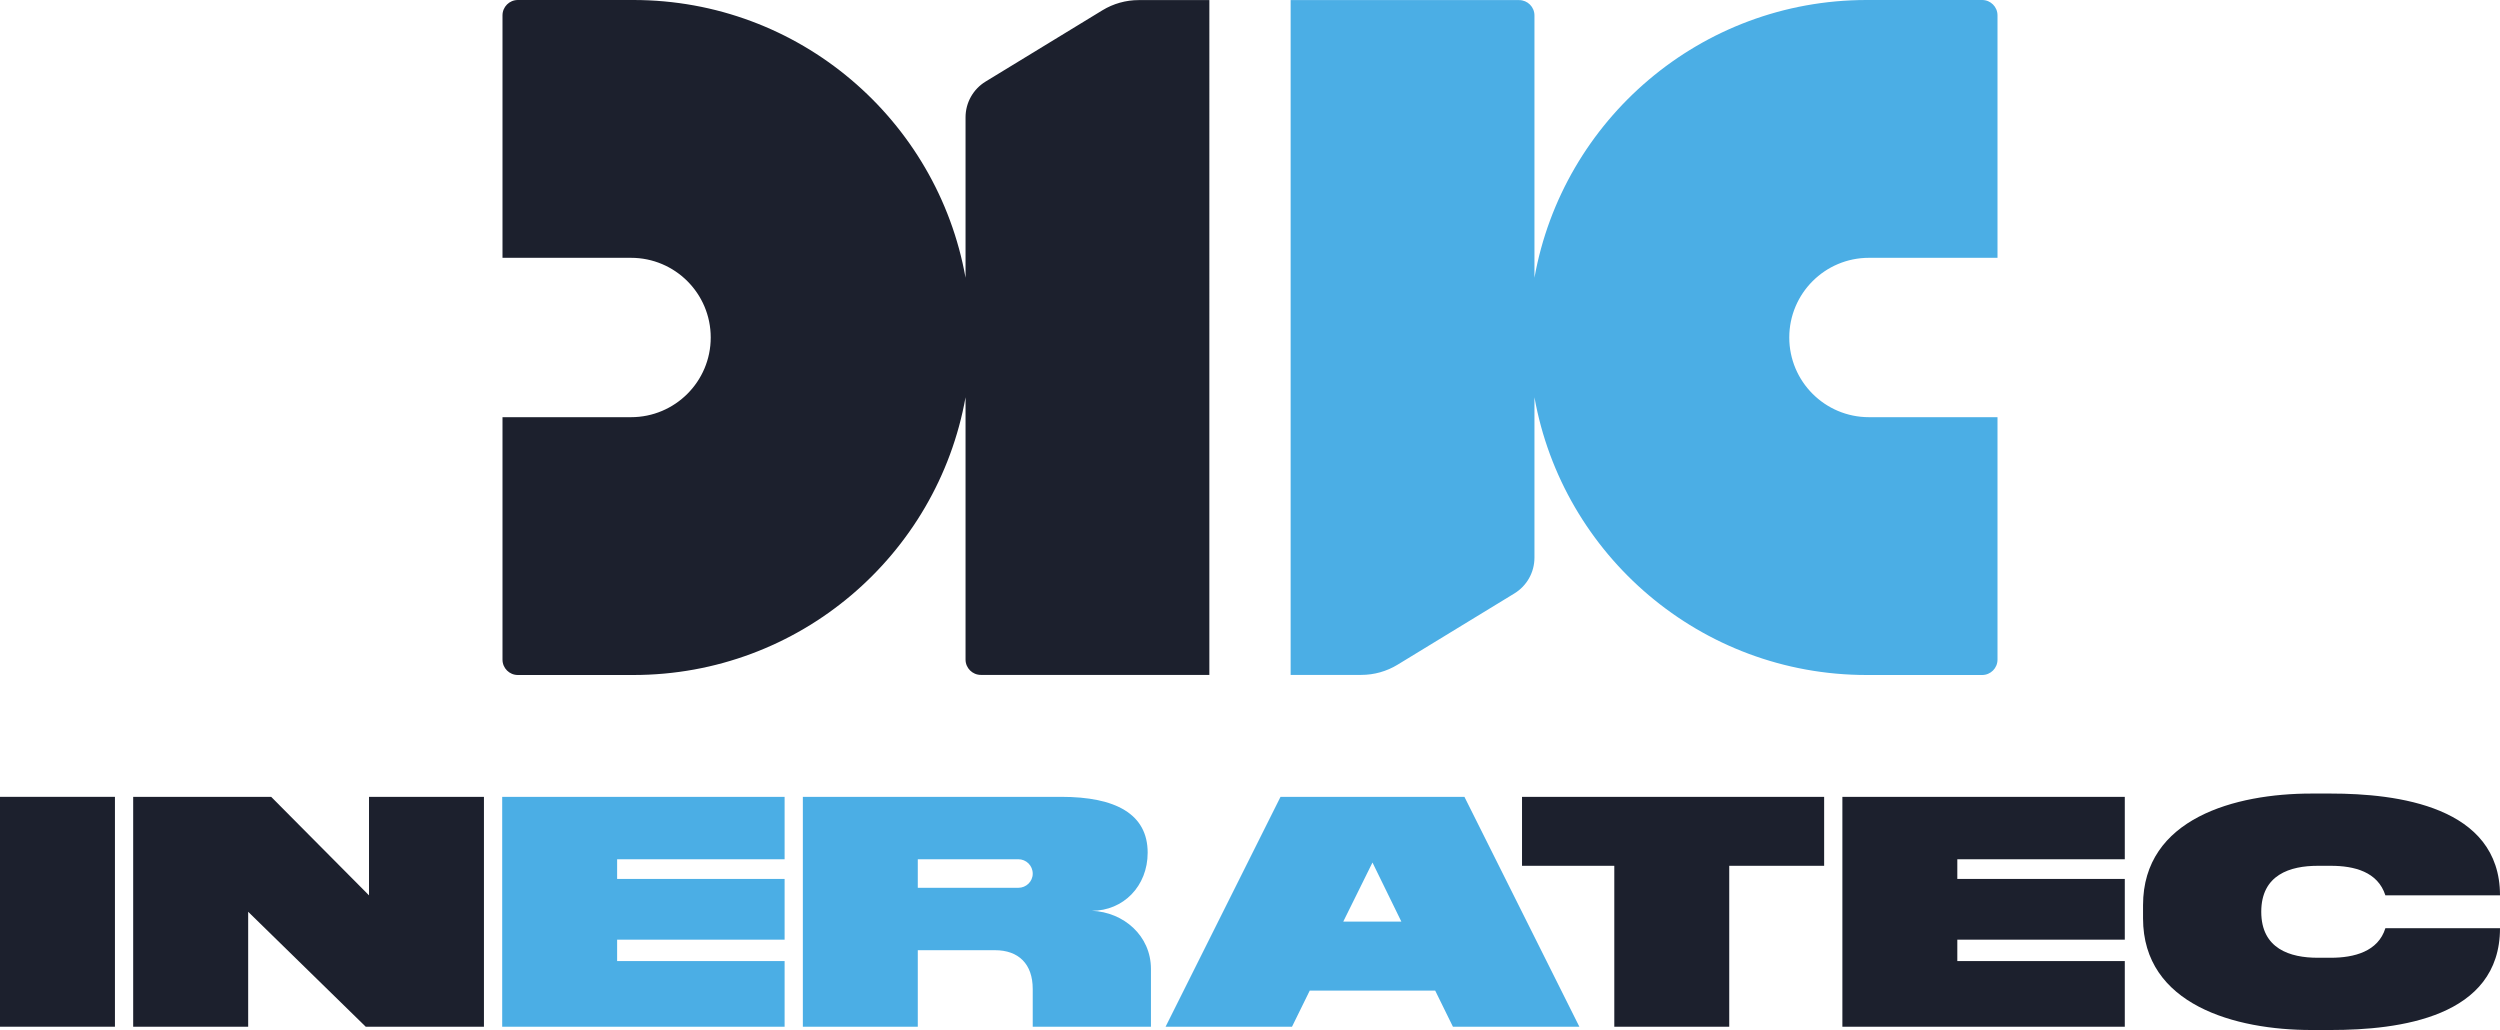
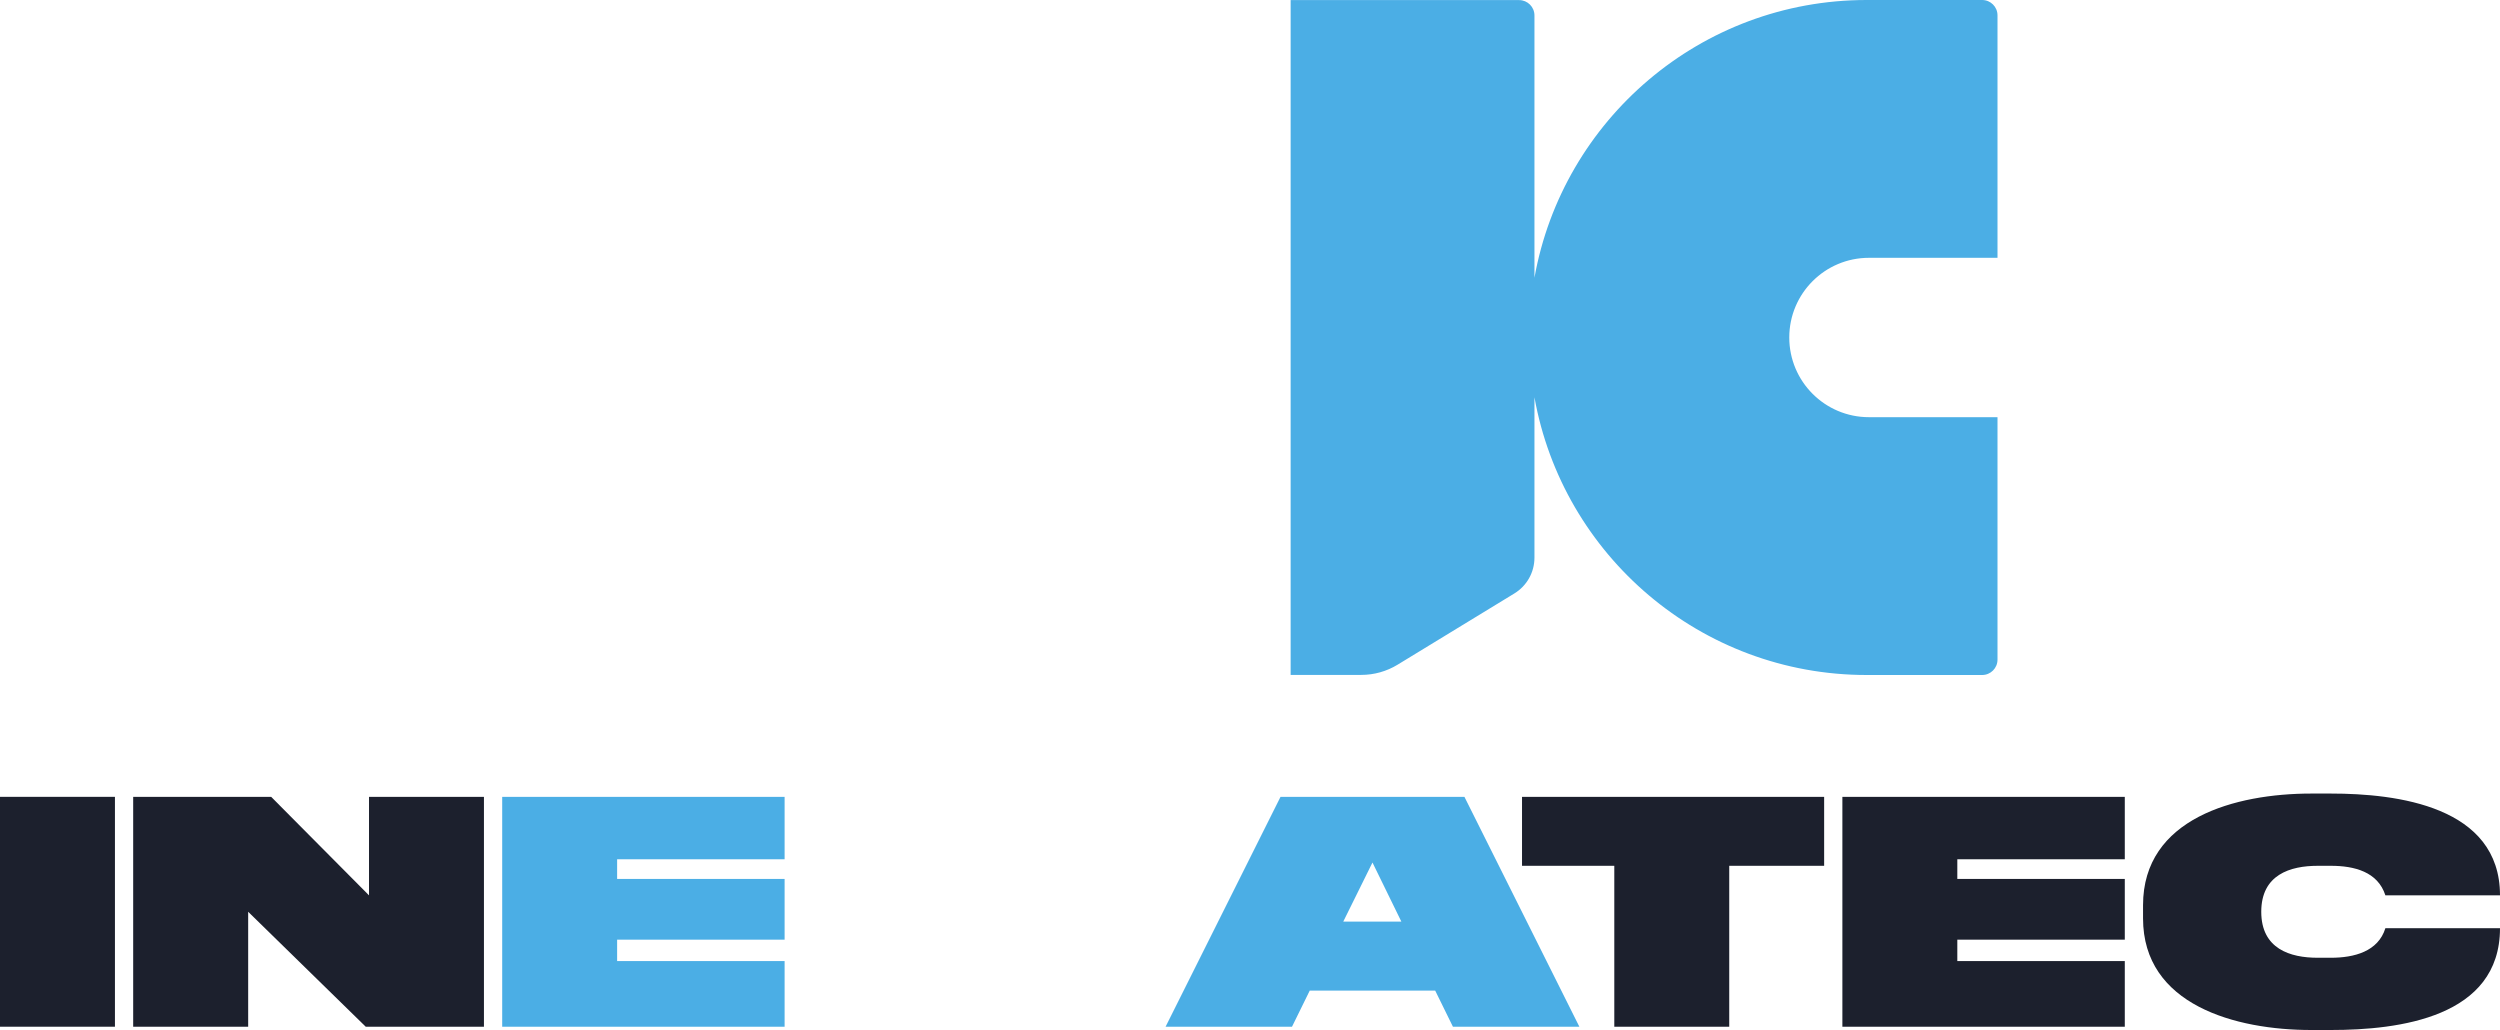
<svg xmlns="http://www.w3.org/2000/svg" style="enable-background:new 0 0 1000 412;" version="1.1" viewBox="0 0 1000 412" x="0px" y="0px">
  <style type="text/css">
	.st0{fill:#1C202D;}
	.st1{fill:#4BAEE5;}
</style>
  <g id="Wortmarke">
    <path class="st0" d="M45.975,318.736v91.95H0v-91.95H45.975z" />
    <path class="st0" d="M53.272,318.736h55.193l39.138,39.407v-39.407h45.975v91.95H146.29l-47.02-45.975v45.975H53.272V318.736z" />
    <path class="st1" d="M200.876,318.736h112.967v24.958h-66.992v7.882h66.992v24.301h-66.992v8.538h66.992v26.272H200.876V318.736z" />
-     <path class="st1" d="M460.378,387.568v23.118H413.09v-15.106c0-9.983-5.648-15.5-15.106-15.5h-30.869v30.606H321.14v-91.95h103.378&#10;  c21.674,0,34.547,6.831,34.547,22.331c0,13.399-9.72,23.25-22.331,23.25C449.476,364.843,460.378,374.301,460.378,387.568z&#10;   M407.311,355.123c3.152,0,5.78-2.495,5.78-5.649c0-3.284-2.627-5.78-5.78-5.78h-40.196v11.428H407.311z" />
    <path class="st1" d="M585.768,318.736l45.975,91.95h-50.573l-7.093-14.449h-50.179l-7.093,14.449h-50.572l45.975-91.95H585.768z&#10;   M537.298,368.652h23.25l-11.56-23.644L537.298,368.652z" />
    <path class="st0" d="M645.718,346.321h-36.911v-27.585h120.848v27.585h-37.961v64.365h-45.975V346.321z" />
    <path class="st0" d="M954.157,358.143c-3.022-9.457-12.478-11.822-21.805-11.822h-5.255c-11.034,0-22.593,3.547-22.593,18.39&#10;  c0,14.843,11.559,18.39,22.593,18.39h5.255c9.326,0,18.915-2.495,21.805-11.822H1000c0,35.729-40.458,40.721-67.648,40.721h-7.882&#10;  c-30.213,0-67.255-9.983-67.255-44.661v-5.255c0-34.809,37.042-44.661,67.255-44.661h7.882c26.271,0,67.648,4.992,67.648,40.721&#10;  H954.157z" />
    <path class="st0" d="M736.952,318.736h112.966v24.958h-66.991v7.882h66.991v24.301h-66.991v8.538h66.991v26.272H736.952V318.736z" />
  </g>
  <g id="Bildmarke">
-     <path class="st0" d="M455.497,0.038c-5.129,0-10.158,1.413-14.537,4.084l-46.717,28.501c-4.984,3.041-8.025,8.458-8.025,14.297&#10;  v64.183C374.937,47.943,319.731,0,253.328,0h-46.188C203.749,0,201,2.749,201,6.141v96.987h51.418&#10;  c17.602,0,31.872,14.27,31.872,31.872v0c0,17.603-14.27,31.872-31.872,31.872H201v96.987c0,3.391,2.749,6.141,6.141,6.141h46.188&#10;  c66.403,0,121.608-47.943,132.889-111.103v104.925c0,3.391,2.749,6.141,6.141,6.141h91.385V0.038H455.497z" />
    <path class="st1" d="M747.582,103.127H799V6.141C799,2.749,796.251,0,792.859,0h-46.188c-66.403,0-121.608,47.943-132.89,111.103&#10;  V6.178c0-3.391-2.749-6.141-6.141-6.141h-91.385v269.924h28.247c5.129,0,10.158-1.413,14.536-4.084l46.717-28.501&#10;  c4.984-3.041,8.025-8.458,8.025-14.297v-64.183C625.063,222.057,680.269,270,746.672,270h46.188c3.391,0,6.141-2.749,6.141-6.141&#10;  v-96.987h-51.418c-17.602,0-31.872-14.27-31.872-31.872v0C715.71,117.397,729.979,103.127,747.582,103.127z" />
  </g>
</svg>